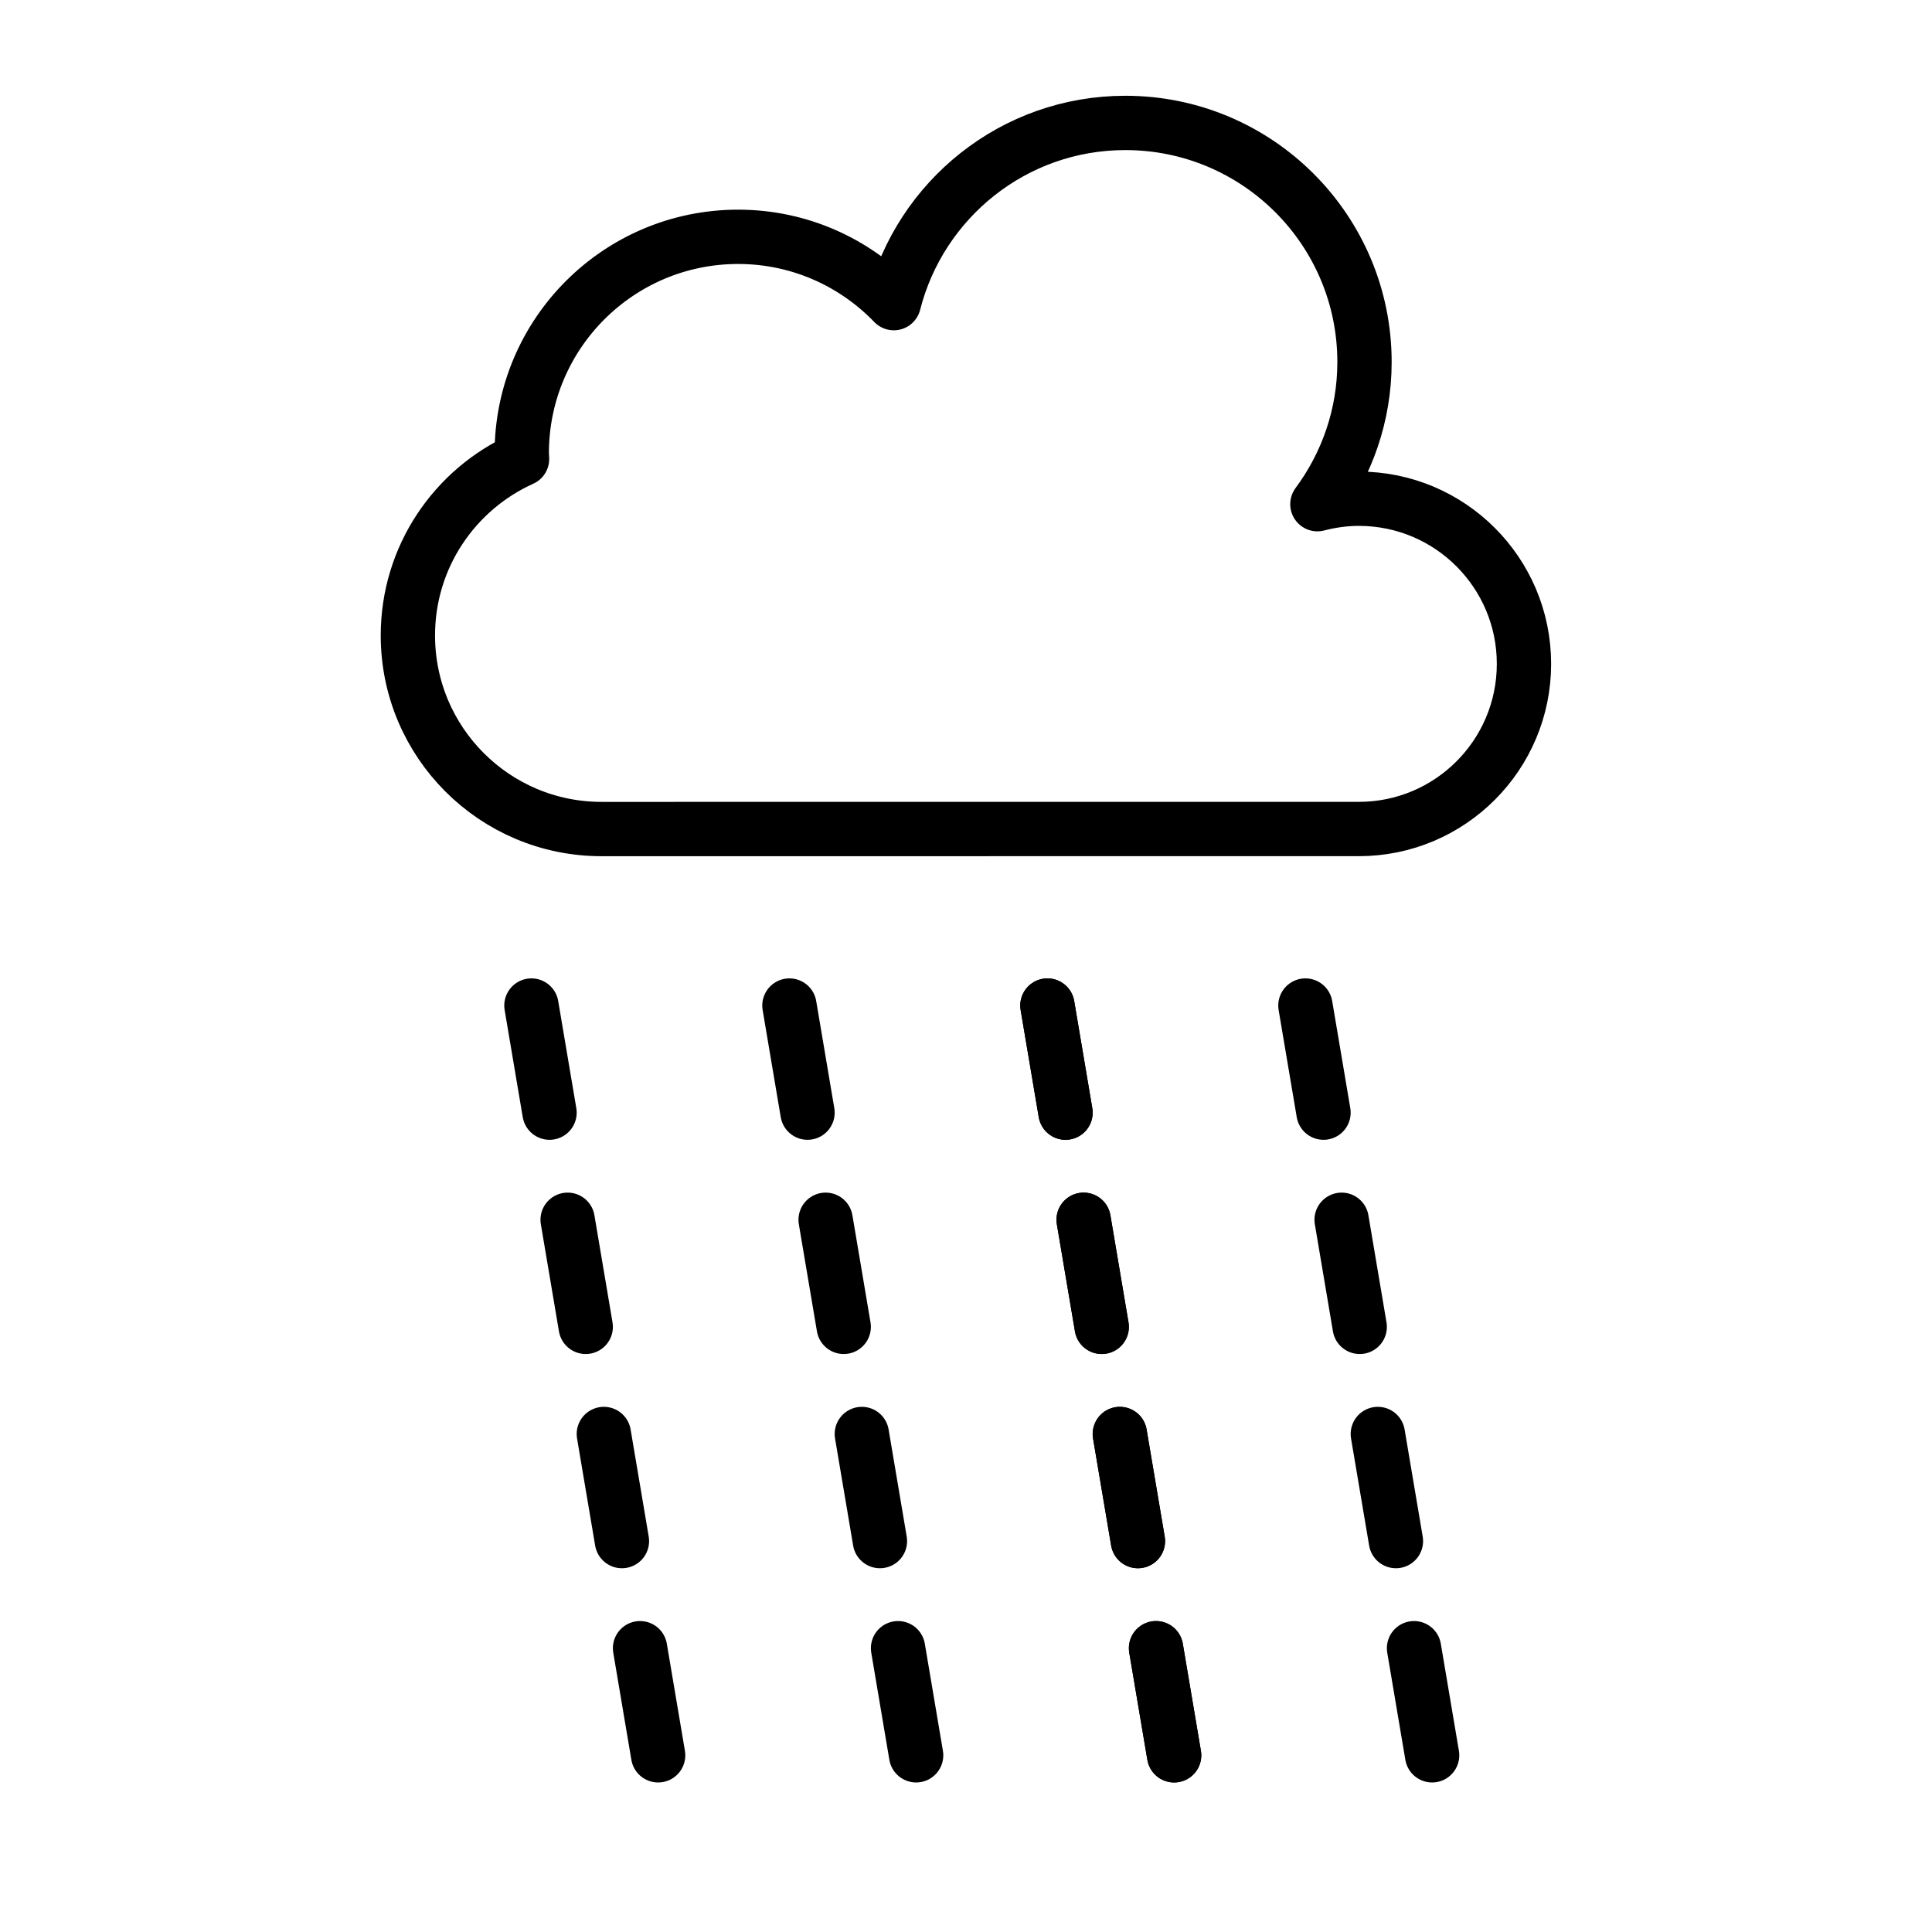
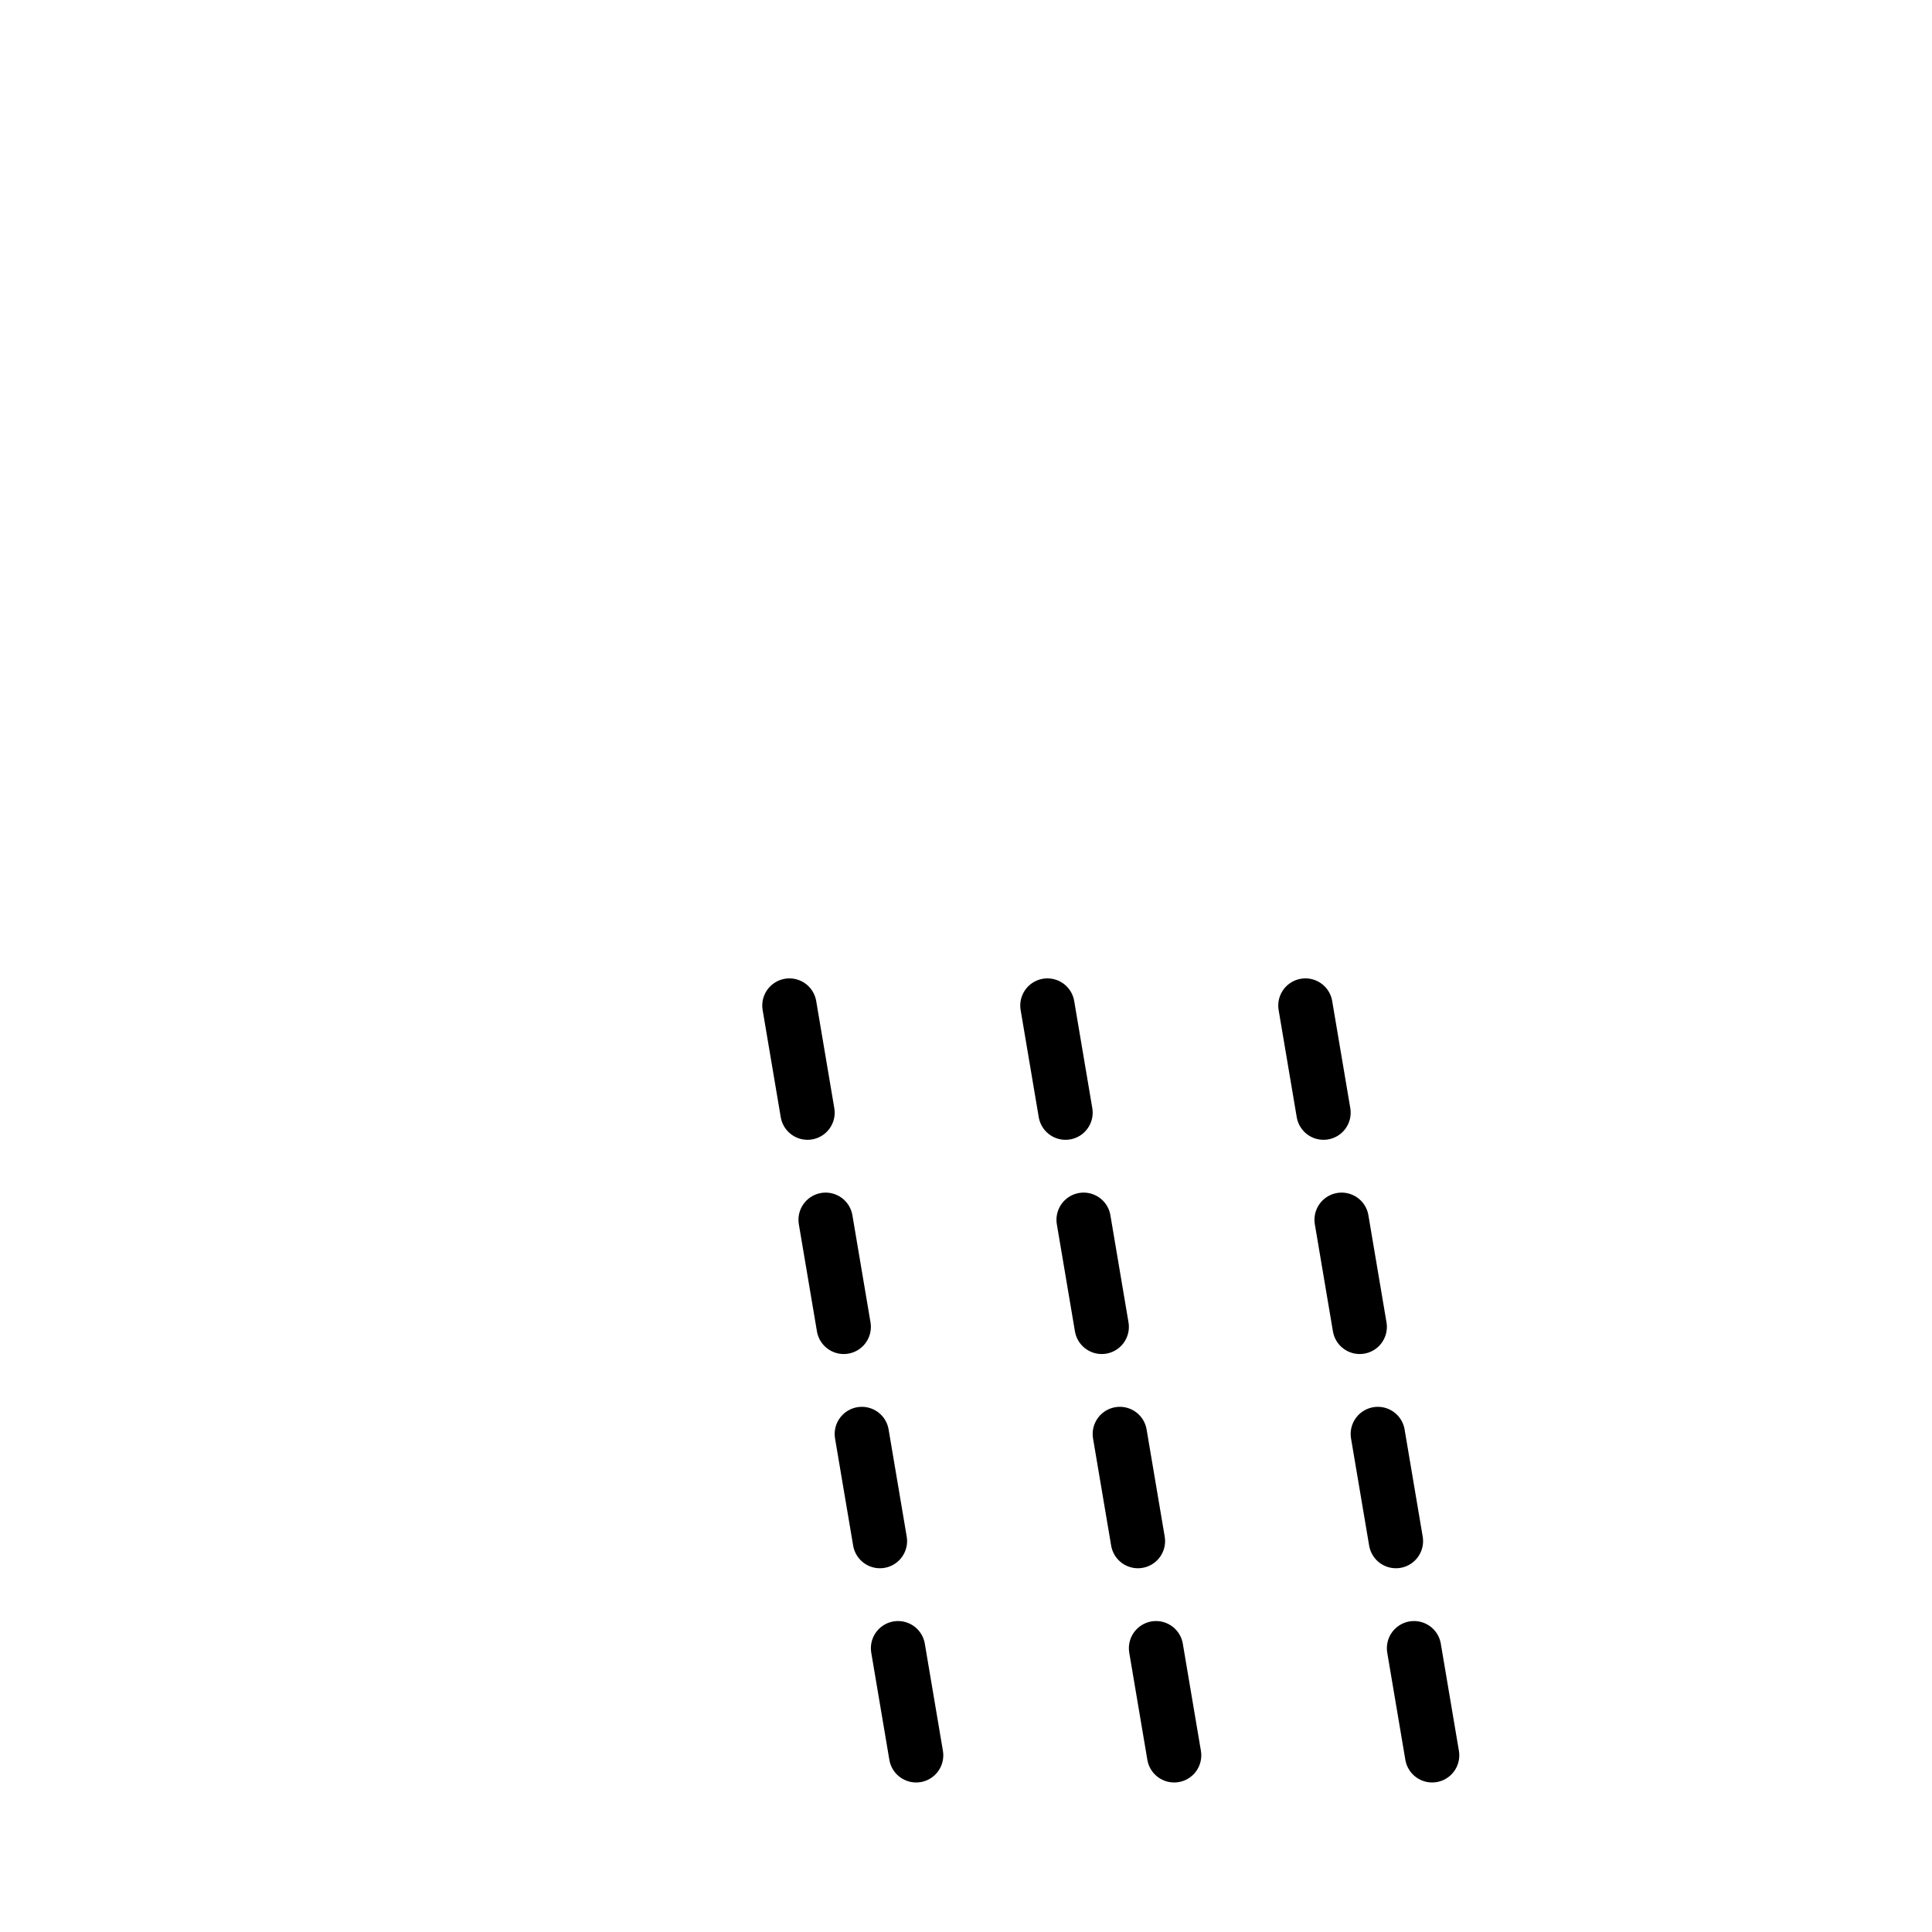
<svg xmlns="http://www.w3.org/2000/svg" width="800px" height="800px" version="1.1" viewBox="144 144 512 512">
  <g fill="none" stroke="#000000" stroke-linecap="round" stroke-linejoin="round" stroke-width="2">
-     <path transform="matrix(7.197 0 0 7.197 148.09 148.09)" d="m49.467 29.958c3.358 0 6.081-2.722 6.081-6.081 0-3.358-2.722-6.081-6.081-6.081-0.528 0-1.037 0.074-1.526 0.201 1.085-1.464 1.735-3.271 1.735-5.233 0-4.864-3.943-8.806-8.806-8.806-4.113 0-7.557 2.824-8.526 6.636-1.449-1.503-3.479-2.442-5.732-2.442-4.401 0-7.968 3.567-7.968 7.968 0 0.072 0.009 0.142 0.011 0.213-2.477 1.117-4.204 3.603-4.204 6.497 0 3.937 3.192 7.129 7.129 7.129z" />
    <path transform="matrix(7.197 0 0 7.197 148.09 148.09)" d="m47.5 36.458 5 29.584" stroke-dasharray="4" />
    <path transform="matrix(7.197 0 0 7.197 148.09 148.09)" d="m38 36.458 5 29.584" stroke-dasharray="4" />
-     <path transform="matrix(7.197 0 0 7.197 148.09 148.09)" d="m38 36.458 5 29.584" stroke-dasharray="4" />
    <path transform="matrix(7.197 0 0 7.197 148.09 148.09)" d="m28.5 36.458 5 29.584" stroke-dasharray="4" />
-     <path transform="matrix(7.197 0 0 7.197 148.09 148.09)" d="m19 36.458 5 29.584" stroke-dasharray="4" />
  </g>
</svg>